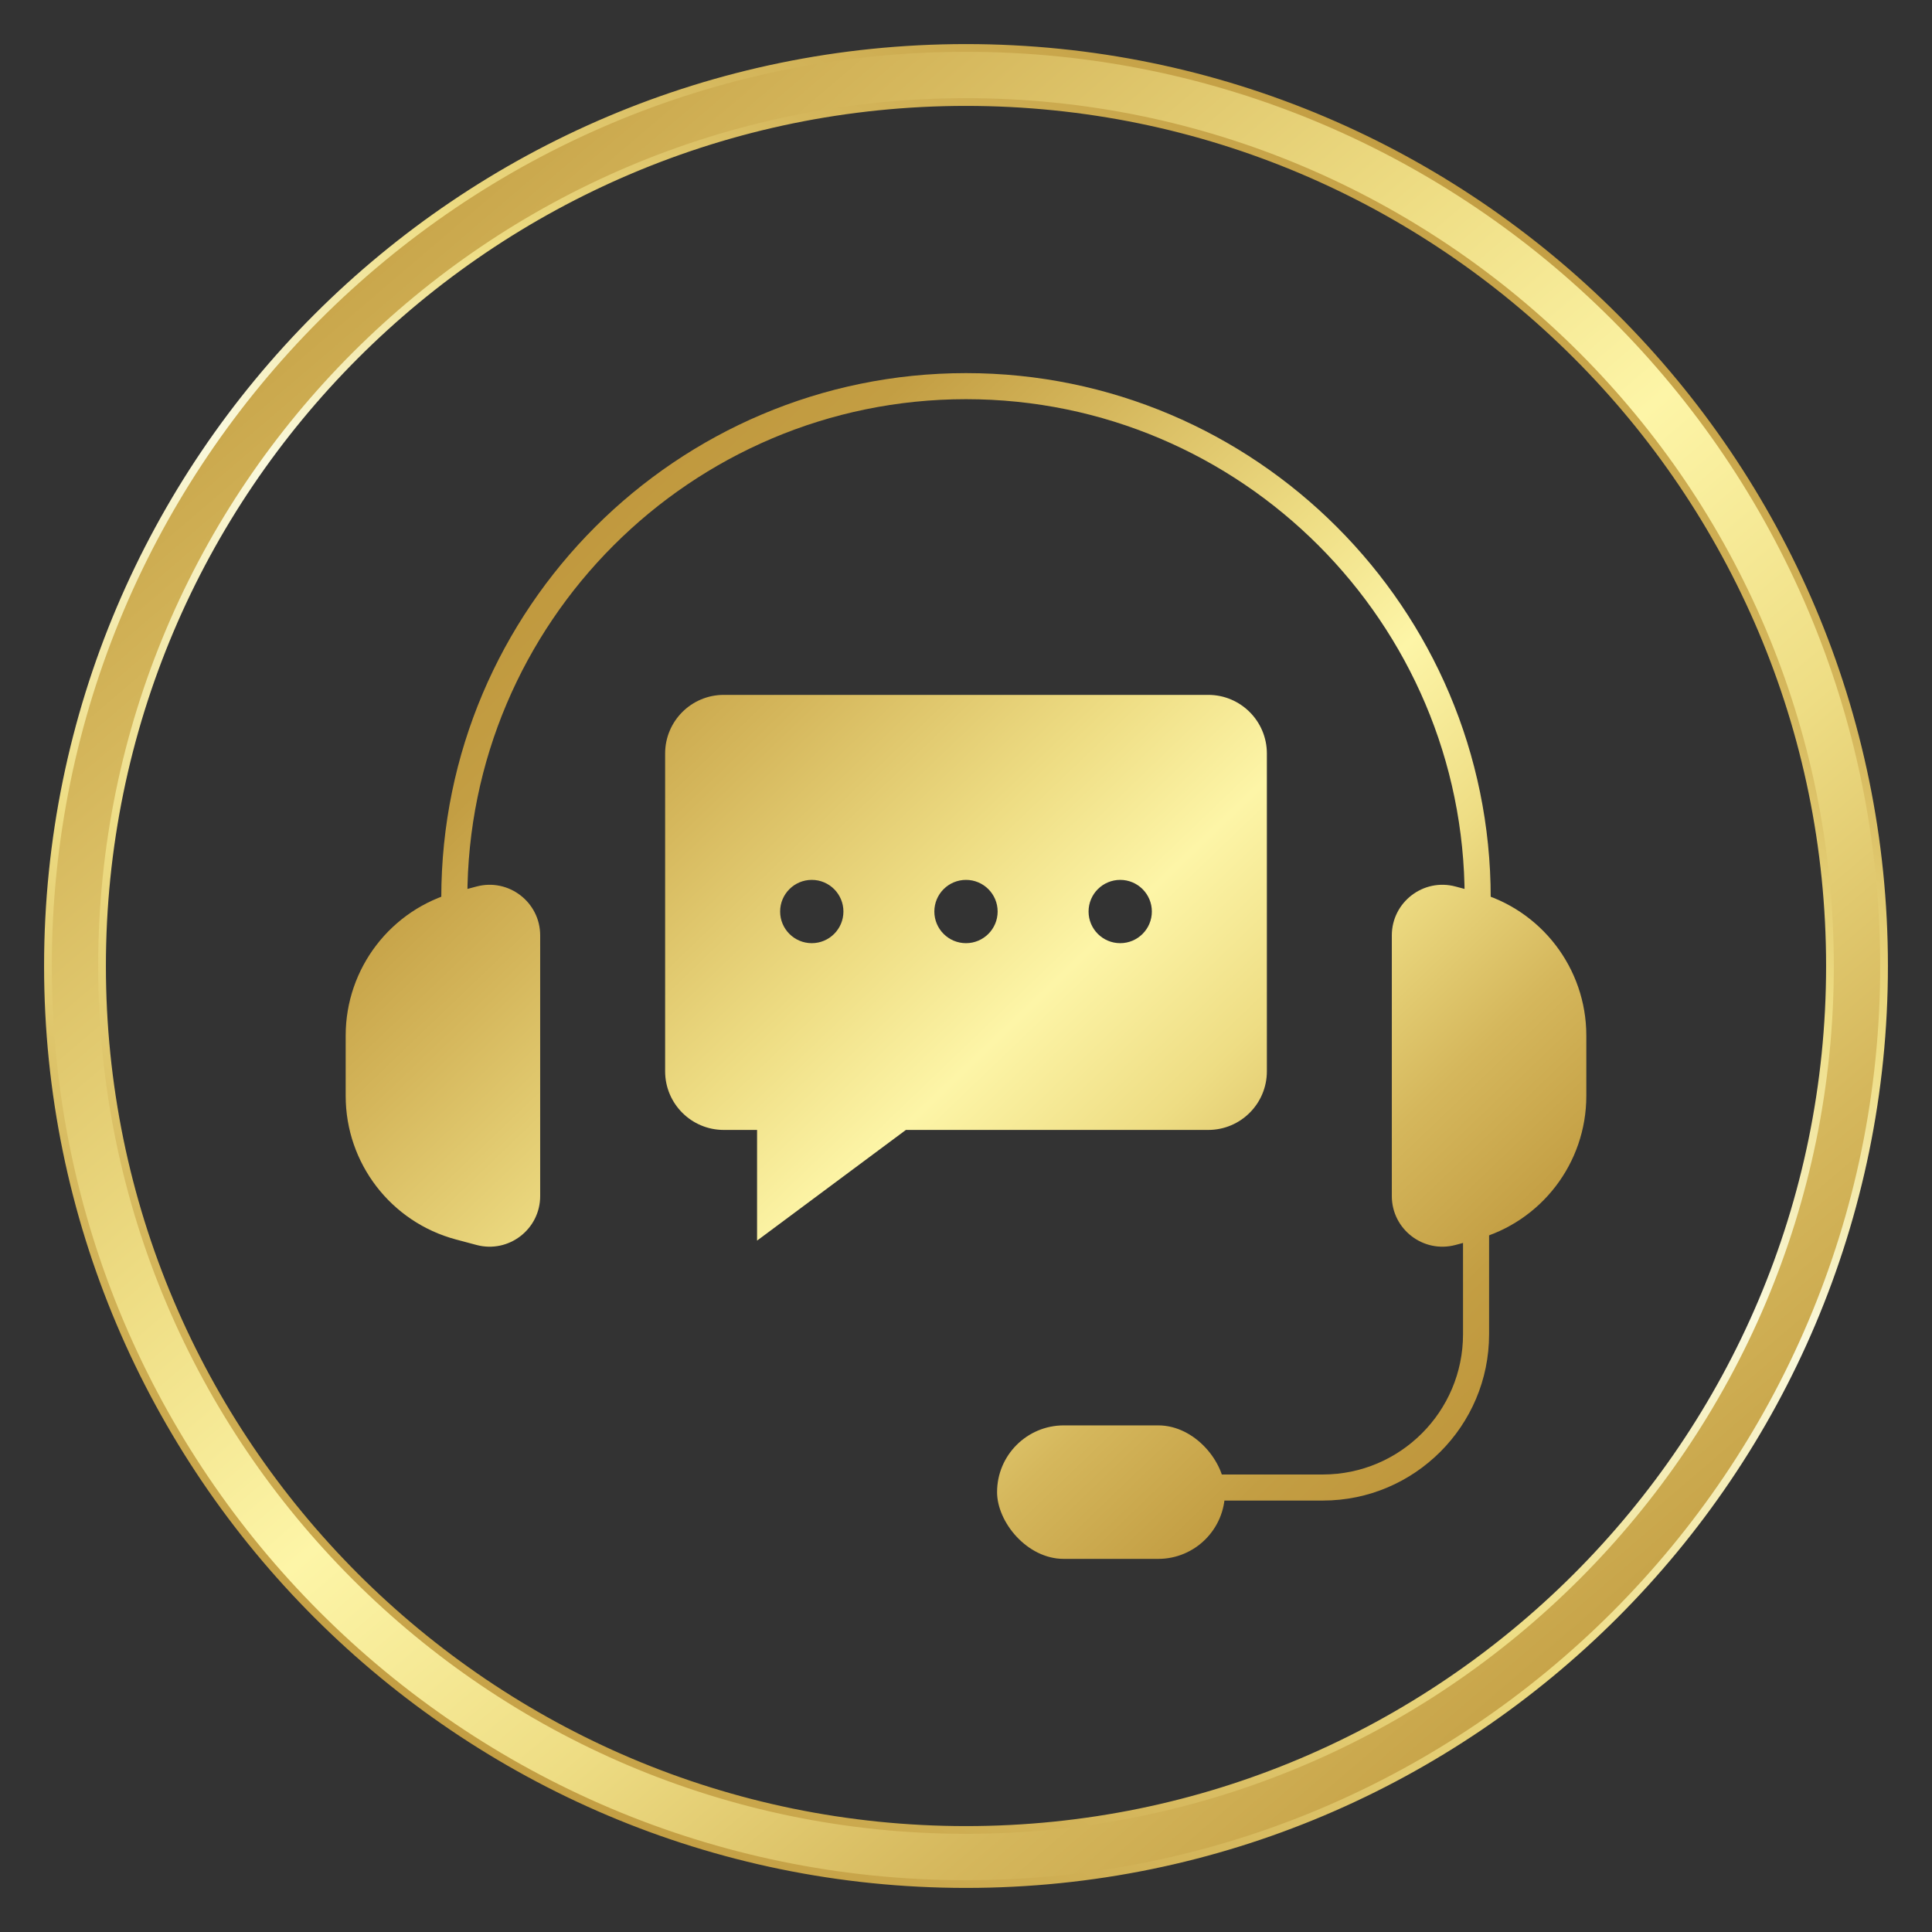
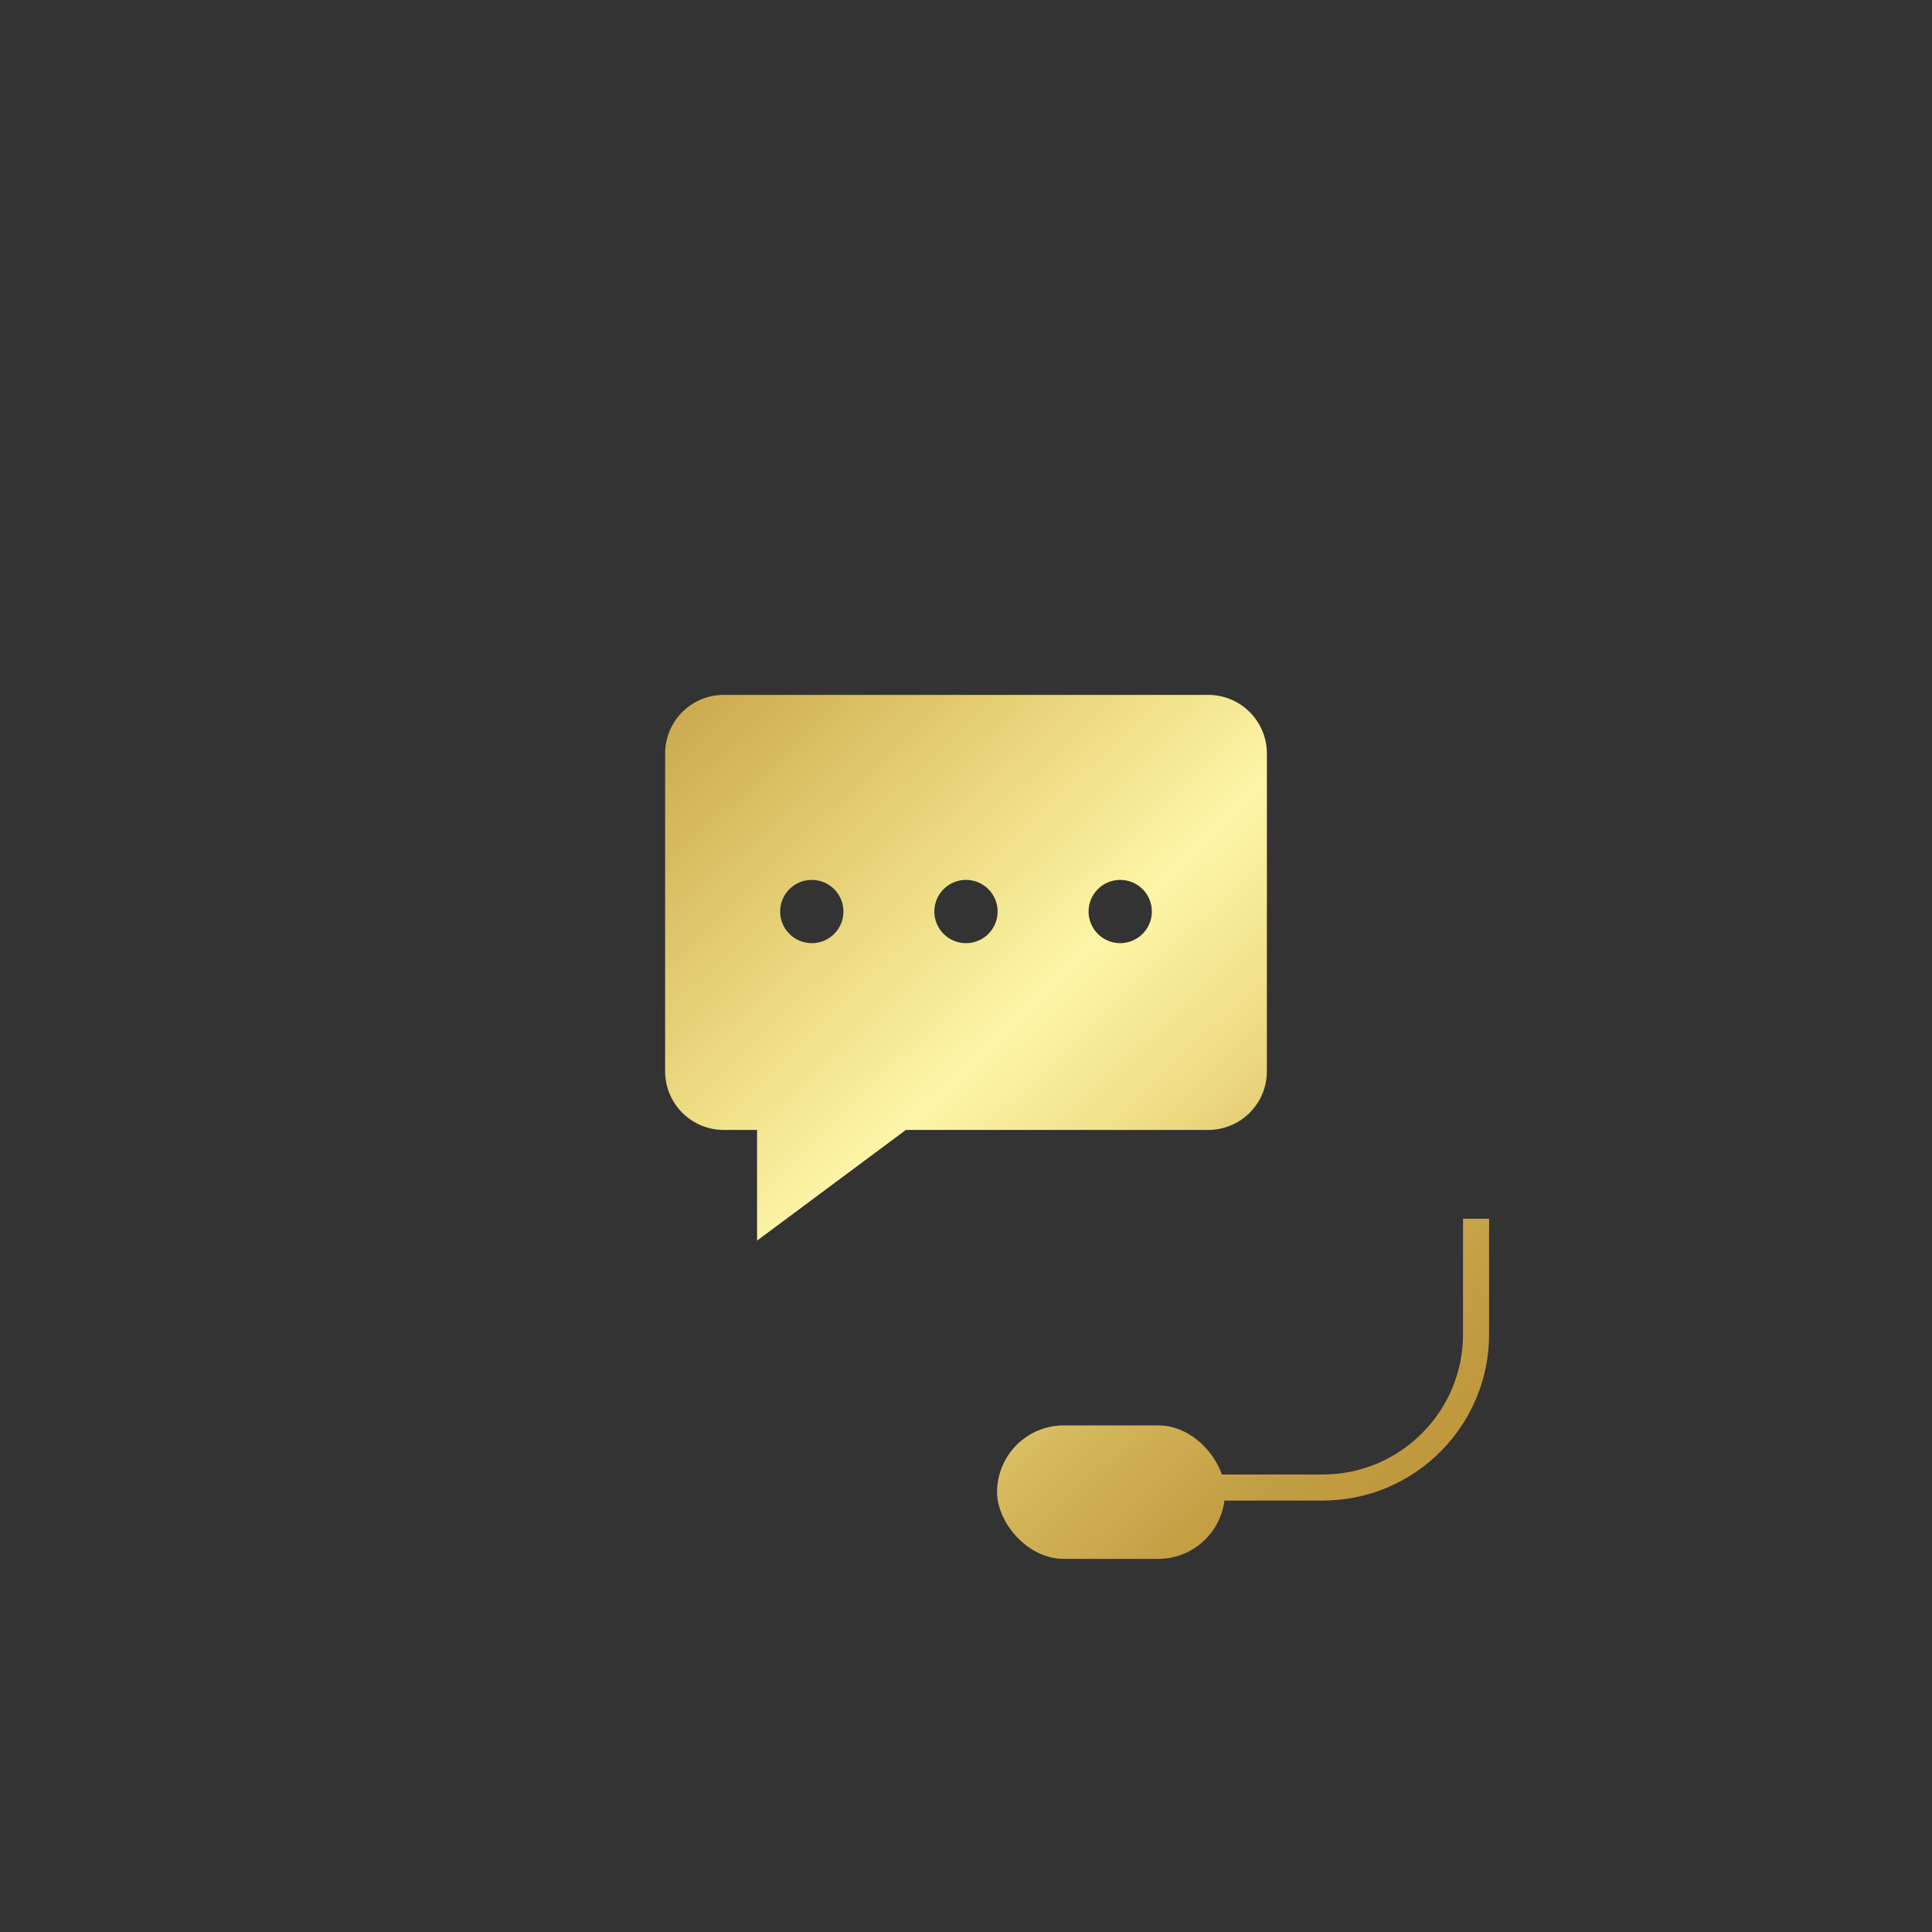
<svg xmlns="http://www.w3.org/2000/svg" xmlns:xlink="http://www.w3.org/1999/xlink" viewBox="0 0 250 250">
  <rect x="0" y="0" width="250" height="250" fill="#333333" stroke="none" />
  <linearGradient id="a" gradientUnits="userSpaceOnUse" x1="40.643" x2="166.266" y1="85.664" y2="216.521">
    <stop offset="0" stop-color="#be943a" />
    <stop offset=".146" stop-color="#c39e43" />
    <stop offset=".26" stop-color="#d5b75c" />
    <stop offset=".418" stop-color="#eedd84" />
    <stop offset=".531" stop-color="#fdf5a7" />
    <stop offset=".652" stop-color="#eedd84" />
    <stop offset=".775" stop-color="#d5b75c" />
    <stop offset=".89" stop-color="#c39e43" />
    <stop offset="1" stop-color="#be943a" />
  </linearGradient>
  <linearGradient id="b" x1="66.741" x2="192.364" xlink:href="#a" y1="60.61" y2="191.467" />
  <linearGradient id="c" x1="25.182" x2="150.805" xlink:href="#a" y1="100.506" y2="231.363" />
  <linearGradient id="d" x1="91.704" x2="217.327" xlink:href="#a" y1="36.645" y2="167.503" />
  <linearGradient id="e" x1="75.963" x2="201.586" xlink:href="#a" y1="51.757" y2="182.614" />
  <linearGradient id="f" x1="65.573" x2="191.196" xlink:href="#a" y1="61.731" y2="192.589" />
  <linearGradient id="g" x1="5.833" x2="233.291" xlink:href="#a" y1="-14.551" y2="251.814" />
  <linearGradient id="h" gradientUnits="userSpaceOnUse" x1="65.364" x2="184.636" y1="228.293" y2="21.707">
    <stop offset="0" stop-color="#c39e43" />
    <stop offset=".151" stop-color="#d5b75c" />
    <stop offset=".33" stop-color="#eedd84" />
    <stop offset=".548" stop-color="#faf9dd" />
    <stop offset=".709" stop-color="#eedd84" />
    <stop offset=".854" stop-color="#d5b75c" />
    <stop offset="1" stop-color="#c39e43" />
  </linearGradient>
  <rect fill="url(#a)" height="17.275" rx="8.637" width="29.487" x="129.021" y="184.444" />
  <path d="m156.345 89.917h-62.69c-4.191 0-7.588 3.397-7.588 7.588v41.12c0 4.191 3.397 7.588 7.588 7.588h4.309v14.321l19.259-14.321h39.122c4.191 0 7.588-3.397 7.588-7.588v-41.12c0-4.191-3.397-7.588-7.588-7.588zm-51.301 32.129c-2.262 0-4.095-1.834-4.095-4.095s1.834-4.095 4.095-4.095 4.095 1.834 4.095 4.095-1.834 4.095-4.095 4.095zm19.955 0c-2.262 0-4.095-1.834-4.095-4.095s1.834-4.095 4.095-4.095 4.095 1.834 4.095 4.095-1.834 4.095-4.095 4.095zm19.956 0c-2.262 0-4.095-1.834-4.095-4.095s1.834-4.095 4.095-4.095 4.095 1.834 4.095 4.095-1.834 4.095-4.095 4.095z" fill="url(#b)" />
-   <path d="m61.657 161.097-2.659-.71c-8.414-2.246-14.267-9.866-14.267-18.574v-7.814c0-8.708 5.853-16.329 14.267-18.574l2.659-.71c4.16-1.11 8.242 2.025 8.242 6.331v33.721c0 4.306-4.082 7.441-8.242 6.331z" fill="url(#c)" />
-   <path d="m188.343 161.097 2.659-.71c8.414-2.246 14.267-9.866 14.267-18.574v-7.814c0-8.708-5.853-16.329-14.267-18.574l-2.659-.71c-4.16-1.11-8.242 2.025-8.242 6.331v33.721c0 4.306 4.082 7.441 8.242 6.331z" fill="url(#d)" />
-   <path d="m192.897 116.765h-3.373v-.587c0-35.579-28.945-64.524-64.524-64.524s-64.524 28.945-64.524 64.524v.587h-3.373v-.587c0-37.438 30.458-67.897 67.897-67.897s67.897 30.458 67.897 67.897z" fill="url(#e)" />
  <path d="m171.17 194.172h-13.433v-3.373h13.433c10.005 0 18.145-8.14 18.145-18.145v-14.948h3.373v14.948c0 11.865-9.653 21.518-21.518 21.518z" fill="url(#f)" />
-   <path d="m125 243.796c-65.504 0-118.796-53.292-118.796-118.796s53.292-118.796 118.796-118.796 118.796 53.292 118.796 118.796-53.292 118.796-118.796 118.796zm0-230.592c-61.645 0-111.796 50.151-111.796 111.796s50.151 111.796 111.796 111.796 111.796-50.151 111.796-111.796-50.151-111.796-111.796-111.796z" fill="url(#g)" stroke="url(#h)" stroke-miterlimit="10" />
</svg>